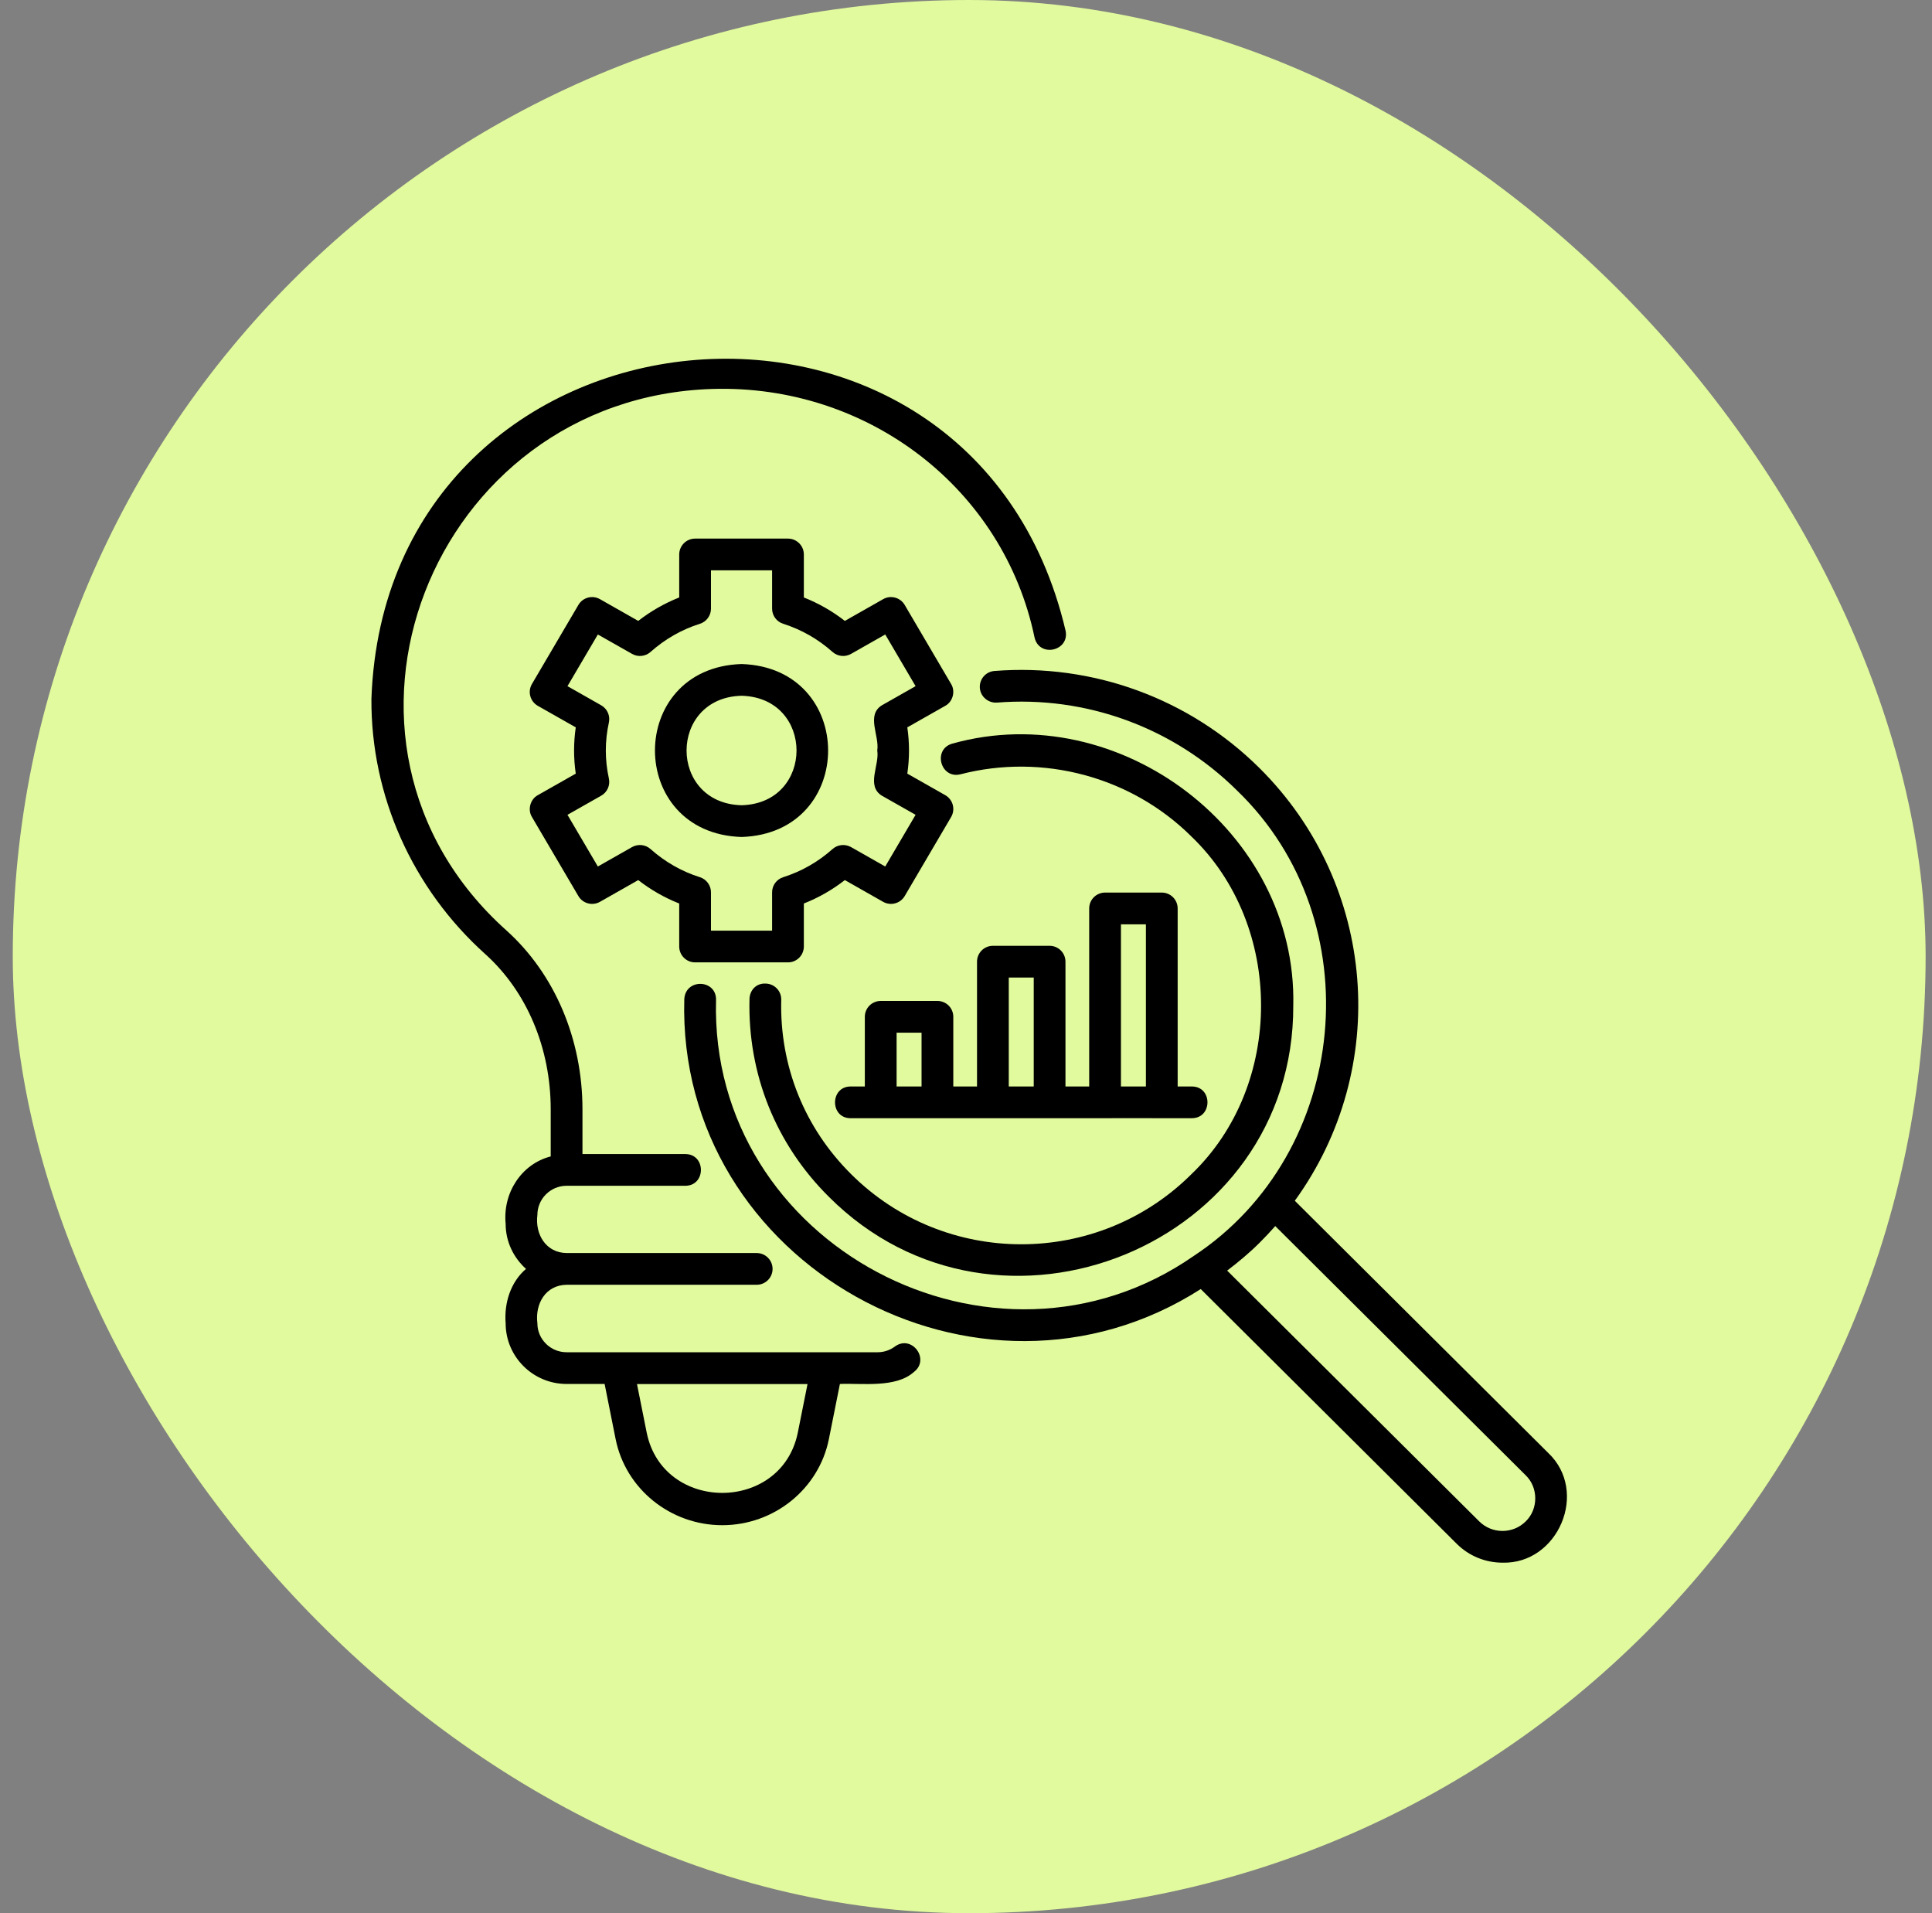
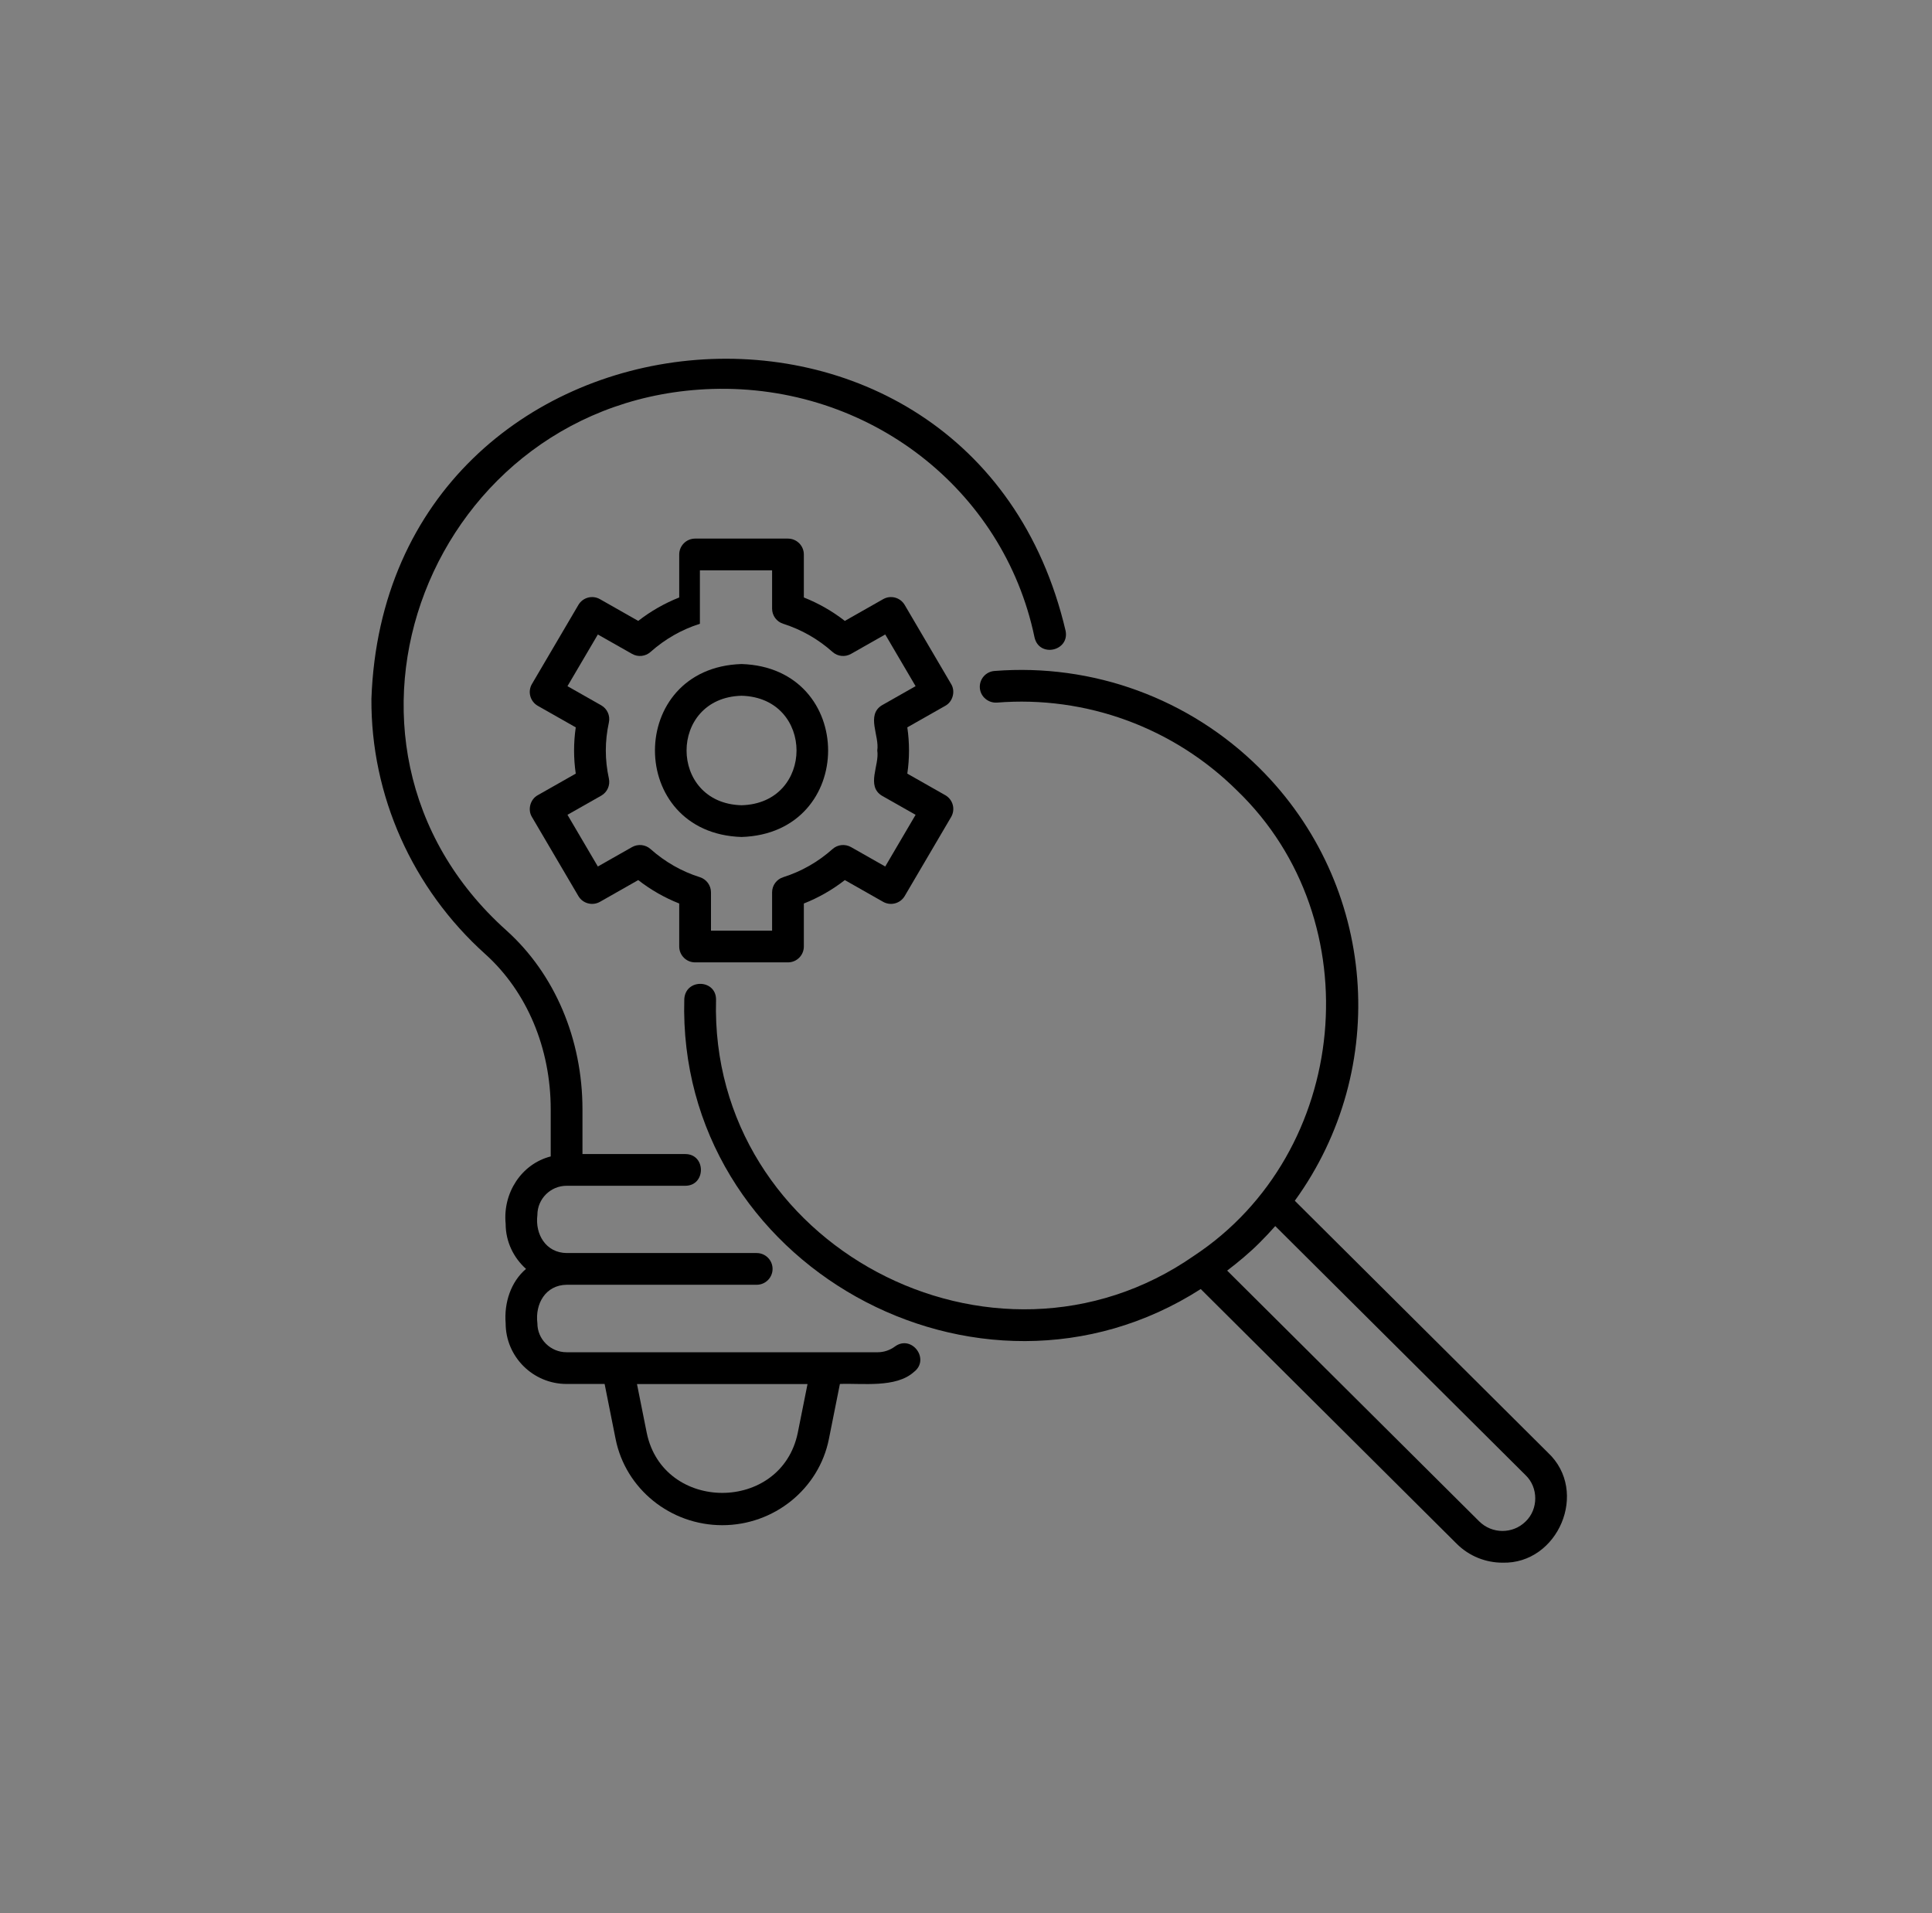
<svg xmlns="http://www.w3.org/2000/svg" width="101" height="100" viewBox="0 0 101 100" fill="none">
  <rect x="0" y="0" width="101" height="100" fill="#808080" stroke="none" />
  <g id="Icon">
-     <rect x="0.667" y="0" width="100" height="100" rx="50" fill="#E1FA9D" />
    <g id="Group 39465">
-       <path id="Vector" d="M47.295 31.619C47.065 31.227 46.562 31.093 46.169 31.317L44.166 32.454C43.508 31.942 42.791 31.533 42.023 31.229V28.982C42.023 28.524 41.651 28.152 41.193 28.152H36.338C35.88 28.152 35.508 28.524 35.508 28.982V31.229C34.741 31.533 34.023 31.942 33.365 32.454L31.363 31.317C30.967 31.093 30.467 31.227 30.237 31.619L27.809 35.751C27.696 35.943 27.665 36.171 27.723 36.385C27.781 36.6 27.922 36.783 28.114 36.892L30.099 38.018C29.982 38.83 29.982 39.625 30.099 40.437L28.114 41.563C27.72 41.777 27.573 42.32 27.809 42.704L30.237 46.836C30.467 47.227 30.967 47.359 31.363 47.138L33.365 46.001C34.023 46.513 34.741 46.922 35.508 47.225V49.473C35.508 49.931 35.88 50.302 36.338 50.302H41.193C41.651 50.302 42.023 49.931 42.023 49.473V47.225C42.791 46.922 43.508 46.513 44.166 46.001L46.169 47.138C46.562 47.359 47.065 47.227 47.295 46.836L49.722 42.704C49.835 42.512 49.865 42.284 49.808 42.069C49.75 41.855 49.609 41.672 49.417 41.563L47.432 40.437C47.55 39.628 47.55 38.827 47.432 38.018L49.417 36.892C49.811 36.679 49.958 36.134 49.722 35.752L47.295 31.619ZM46.101 36.866C45.27 37.383 45.984 38.463 45.861 39.227C45.986 39.993 45.268 41.072 46.101 41.589C46.101 41.589 47.865 42.589 47.865 42.589L46.278 45.291L44.487 44.275C44.177 44.102 43.79 44.141 43.525 44.377C42.765 45.054 41.896 45.549 40.943 45.85C40.598 45.959 40.363 46.279 40.363 46.641V48.644H37.168V46.641C37.168 46.279 36.933 45.959 36.589 45.85C35.635 45.549 34.766 45.053 34.006 44.377C33.74 44.141 33.353 44.102 33.044 44.275L31.254 45.291L29.666 42.589L31.43 41.589C31.746 41.41 31.908 41.046 31.831 40.692C31.617 39.707 31.617 38.748 31.831 37.763C31.908 37.409 31.746 37.045 31.43 36.866L29.666 35.865L31.254 33.164L33.044 34.179C33.353 34.354 33.74 34.314 34.006 34.078C34.766 33.402 35.635 32.906 36.589 32.604C36.933 32.495 37.168 32.175 37.168 31.813V29.811H40.363V31.813C40.363 32.175 40.598 32.495 40.943 32.604C41.896 32.906 42.765 33.402 43.525 34.078C43.79 34.314 44.177 34.354 44.487 34.179L46.278 33.163L47.865 35.865L46.101 36.866Z" fill="black" />
+       <path id="Vector" d="M47.295 31.619C47.065 31.227 46.562 31.093 46.169 31.317L44.166 32.454C43.508 31.942 42.791 31.533 42.023 31.229V28.982C42.023 28.524 41.651 28.152 41.193 28.152H36.338C35.88 28.152 35.508 28.524 35.508 28.982V31.229C34.741 31.533 34.023 31.942 33.365 32.454L31.363 31.317C30.967 31.093 30.467 31.227 30.237 31.619L27.809 35.751C27.696 35.943 27.665 36.171 27.723 36.385C27.781 36.6 27.922 36.783 28.114 36.892L30.099 38.018C29.982 38.83 29.982 39.625 30.099 40.437L28.114 41.563C27.72 41.777 27.573 42.32 27.809 42.704L30.237 46.836C30.467 47.227 30.967 47.359 31.363 47.138L33.365 46.001C34.023 46.513 34.741 46.922 35.508 47.225V49.473C35.508 49.931 35.88 50.302 36.338 50.302H41.193C41.651 50.302 42.023 49.931 42.023 49.473V47.225C42.791 46.922 43.508 46.513 44.166 46.001L46.169 47.138C46.562 47.359 47.065 47.227 47.295 46.836L49.722 42.704C49.835 42.512 49.865 42.284 49.808 42.069C49.75 41.855 49.609 41.672 49.417 41.563L47.432 40.437C47.55 39.628 47.55 38.827 47.432 38.018L49.417 36.892C49.811 36.679 49.958 36.134 49.722 35.752L47.295 31.619ZM46.101 36.866C45.27 37.383 45.984 38.463 45.861 39.227C45.986 39.993 45.268 41.072 46.101 41.589C46.101 41.589 47.865 42.589 47.865 42.589L46.278 45.291L44.487 44.275C44.177 44.102 43.79 44.141 43.525 44.377C42.765 45.054 41.896 45.549 40.943 45.85C40.598 45.959 40.363 46.279 40.363 46.641V48.644H37.168V46.641C37.168 46.279 36.933 45.959 36.589 45.85C35.635 45.549 34.766 45.053 34.006 44.377C33.74 44.141 33.353 44.102 33.044 44.275L31.254 45.291L29.666 42.589L31.43 41.589C31.746 41.41 31.908 41.046 31.831 40.692C31.617 39.707 31.617 38.748 31.831 37.763C31.908 37.409 31.746 37.045 31.43 36.866L29.666 35.865L31.254 33.164L33.044 34.179C33.353 34.354 33.74 34.314 34.006 34.078C34.766 33.402 35.635 32.906 36.589 32.604V29.811H40.363V31.813C40.363 32.175 40.598 32.495 40.943 32.604C41.896 32.906 42.765 33.402 43.525 34.078C43.79 34.314 44.177 34.354 44.487 34.179L46.278 33.163L47.865 35.865L46.101 36.866Z" fill="black" />
      <path id="Vector_2" d="M38.766 34.708C32.73 34.898 32.732 43.558 38.766 43.748C44.801 43.557 44.8 34.898 38.766 34.708ZM38.766 42.089C34.933 41.989 34.934 36.465 38.766 36.366C42.6 36.466 42.598 41.99 38.766 42.089Z" fill="black" />
      <path id="Vector_3" d="M46.786 70.379C46.525 70.573 46.206 70.68 45.888 70.68H29.62C28.779 70.68 28.093 70.001 28.093 69.166C27.966 68.148 28.518 67.164 29.632 67.153C29.631 67.153 39.558 67.153 39.558 67.153C40.016 67.153 40.388 66.782 40.388 66.324C40.388 65.866 40.016 65.495 39.558 65.495H29.631C28.535 65.486 27.966 64.513 28.093 63.505C28.093 62.664 28.779 61.979 29.62 61.979H35.828C36.913 61.974 36.914 60.326 35.828 60.321H30.45V57.987C30.45 54.317 29.003 50.909 26.479 48.637C15.458 38.776 22.53 20.794 37.236 20.33C45.39 20.083 52.466 25.552 54.082 33.314C54.325 34.389 55.915 34.035 55.708 32.976C50.801 12.035 20.189 15.054 19.417 36.523C19.385 41.577 21.554 46.443 25.369 49.87C27.544 51.827 28.79 54.786 28.79 57.987V60.445C27.252 60.839 26.276 62.364 26.434 63.969C26.434 64.906 26.85 65.741 27.499 66.324C26.704 67 26.348 68.095 26.434 69.166C26.434 70.915 27.863 72.338 29.62 72.338H31.608L32.183 75.218C32.705 77.827 35.05 79.72 37.758 79.72C40.466 79.72 42.81 77.827 43.332 75.218L43.908 72.338C45.055 72.289 46.832 72.563 47.777 71.711C48.641 71.053 47.664 69.74 46.786 70.379ZM41.705 74.893C40.843 79.078 34.672 79.077 33.81 74.893L33.3 72.343H42.215L41.705 74.893Z" fill="black" />
-       <path id="Vector_4" d="M40.033 51.41C39.532 51.381 39.194 51.76 39.182 52.218C39.083 56.134 40.557 59.806 43.332 62.556C52.174 71.404 67.651 65.095 67.609 52.56C67.816 43.479 58.529 36.429 49.796 38.865C48.745 39.148 49.16 40.733 50.212 40.471C54.515 39.359 59.139 40.601 62.276 43.715C67.138 48.367 67.146 56.733 62.276 61.381C57.377 66.255 49.403 66.257 44.502 61.379C42.054 58.953 40.754 55.715 40.841 52.26C40.853 51.802 40.491 51.422 40.033 51.41Z" fill="black" />
      <path id="Vector_5" d="M80.927 75.933L67.689 62.762C72.709 55.836 71.983 46.248 65.849 40.153C62.185 36.514 57.141 34.664 51.985 35.071C51.528 35.107 51.188 35.507 51.224 35.963C51.26 36.42 51.668 36.753 52.117 36.724C56.777 36.351 61.359 38.031 64.679 41.329C71.726 48.119 70.58 60.251 62.414 65.641C51.937 72.93 37.075 65.086 37.433 52.257C37.447 51.181 35.838 51.128 35.773 52.221C35.384 66.068 51.146 74.823 62.771 67.377L76.154 80.692C76.814 81.35 77.682 81.679 78.548 81.679C81.452 81.759 83.085 77.96 80.927 75.933ZM79.756 79.525C79.088 80.188 77.998 80.187 77.326 79.517L64.153 66.413C64.745 65.961 65.32 65.484 65.851 64.953C66.158 64.647 66.425 64.361 66.667 64.085L79.756 77.108C80.427 77.749 80.427 78.885 79.756 79.525Z" fill="black" />
-       <path id="Vector_6" d="M49.006 52.318H46.042C45.583 52.318 45.211 52.689 45.211 53.147V56.789H44.467C43.388 56.792 43.377 58.444 44.467 58.448C48.708 58.448 53.526 58.447 57.77 58.448C58.776 58.436 61.329 58.456 62.309 58.447C63.39 58.442 63.4 56.795 62.309 56.789C62.31 56.789 61.565 56.789 61.565 56.789V47.484C61.565 47.026 61.194 46.654 60.735 46.654H57.77C57.312 46.654 56.94 47.026 56.94 47.484V56.789H55.7V50.266C55.7 49.808 55.328 49.436 54.871 49.436H51.906C51.448 49.436 51.076 49.808 51.076 50.266V56.789H49.836V53.147C49.836 52.689 49.465 52.318 49.006 52.318ZM46.872 56.789V53.976H48.176V56.789H46.872ZM58.6 48.313H59.905V56.789H58.6V48.313ZM52.736 51.095H54.041V56.789H52.736V51.095Z" fill="black" />
    </g>
  </g>
</svg>